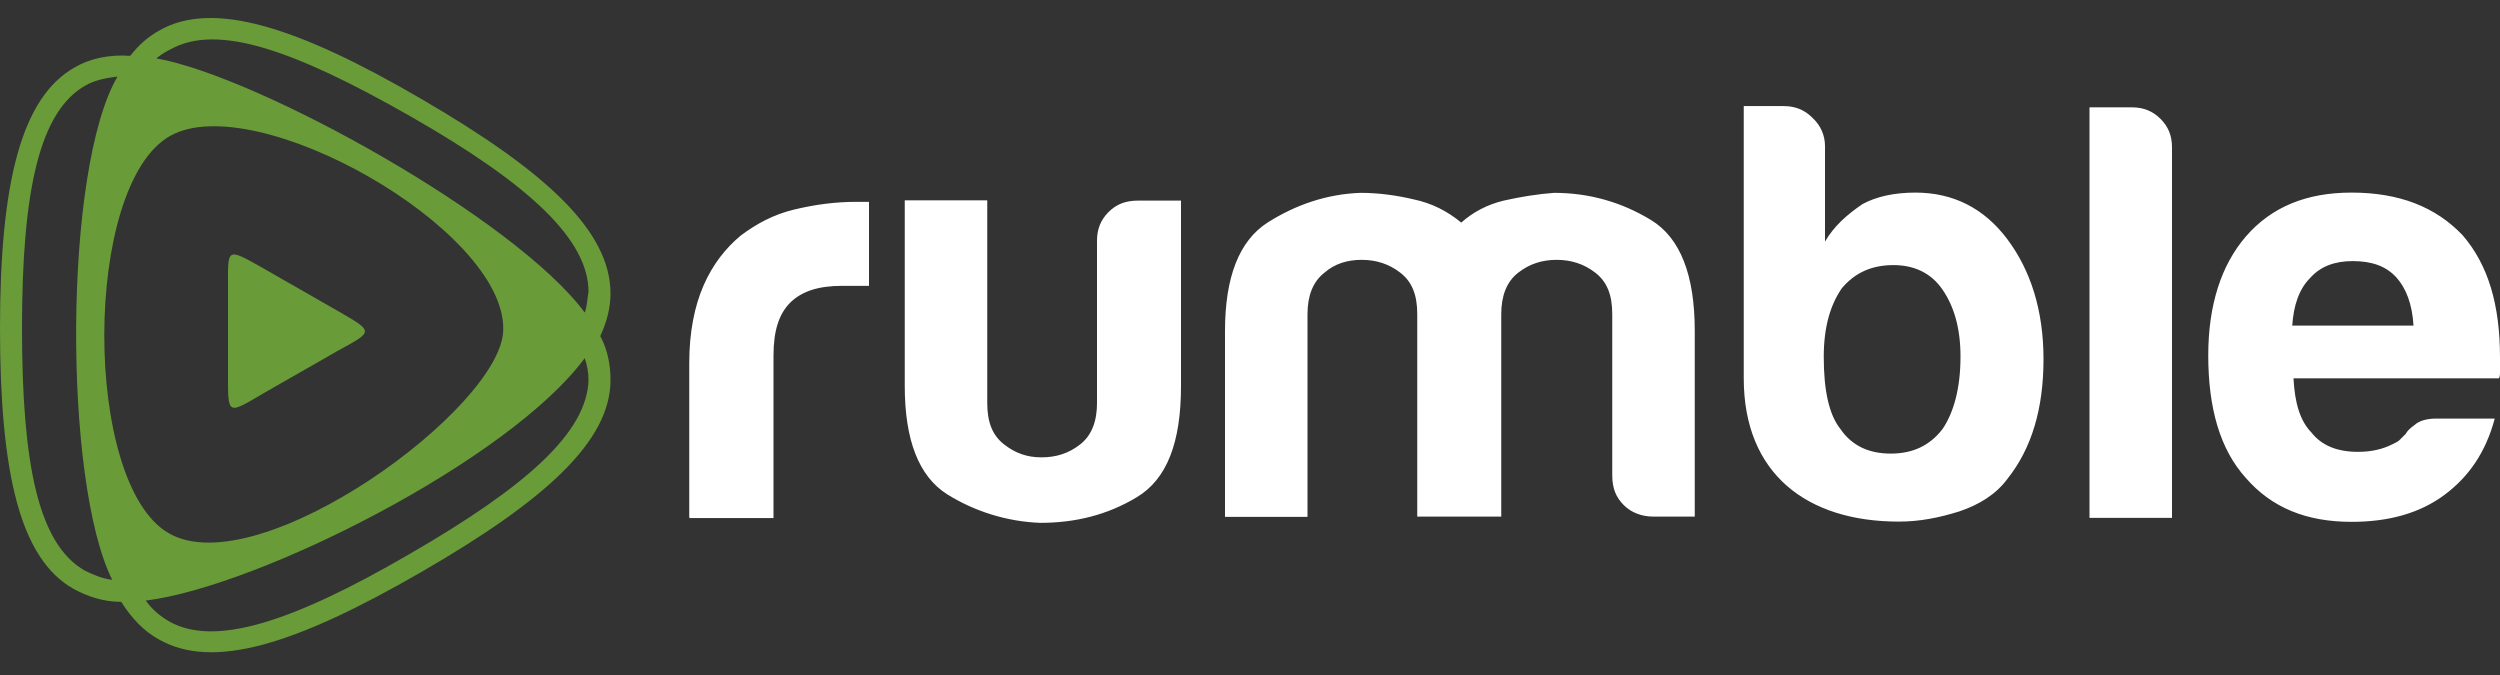
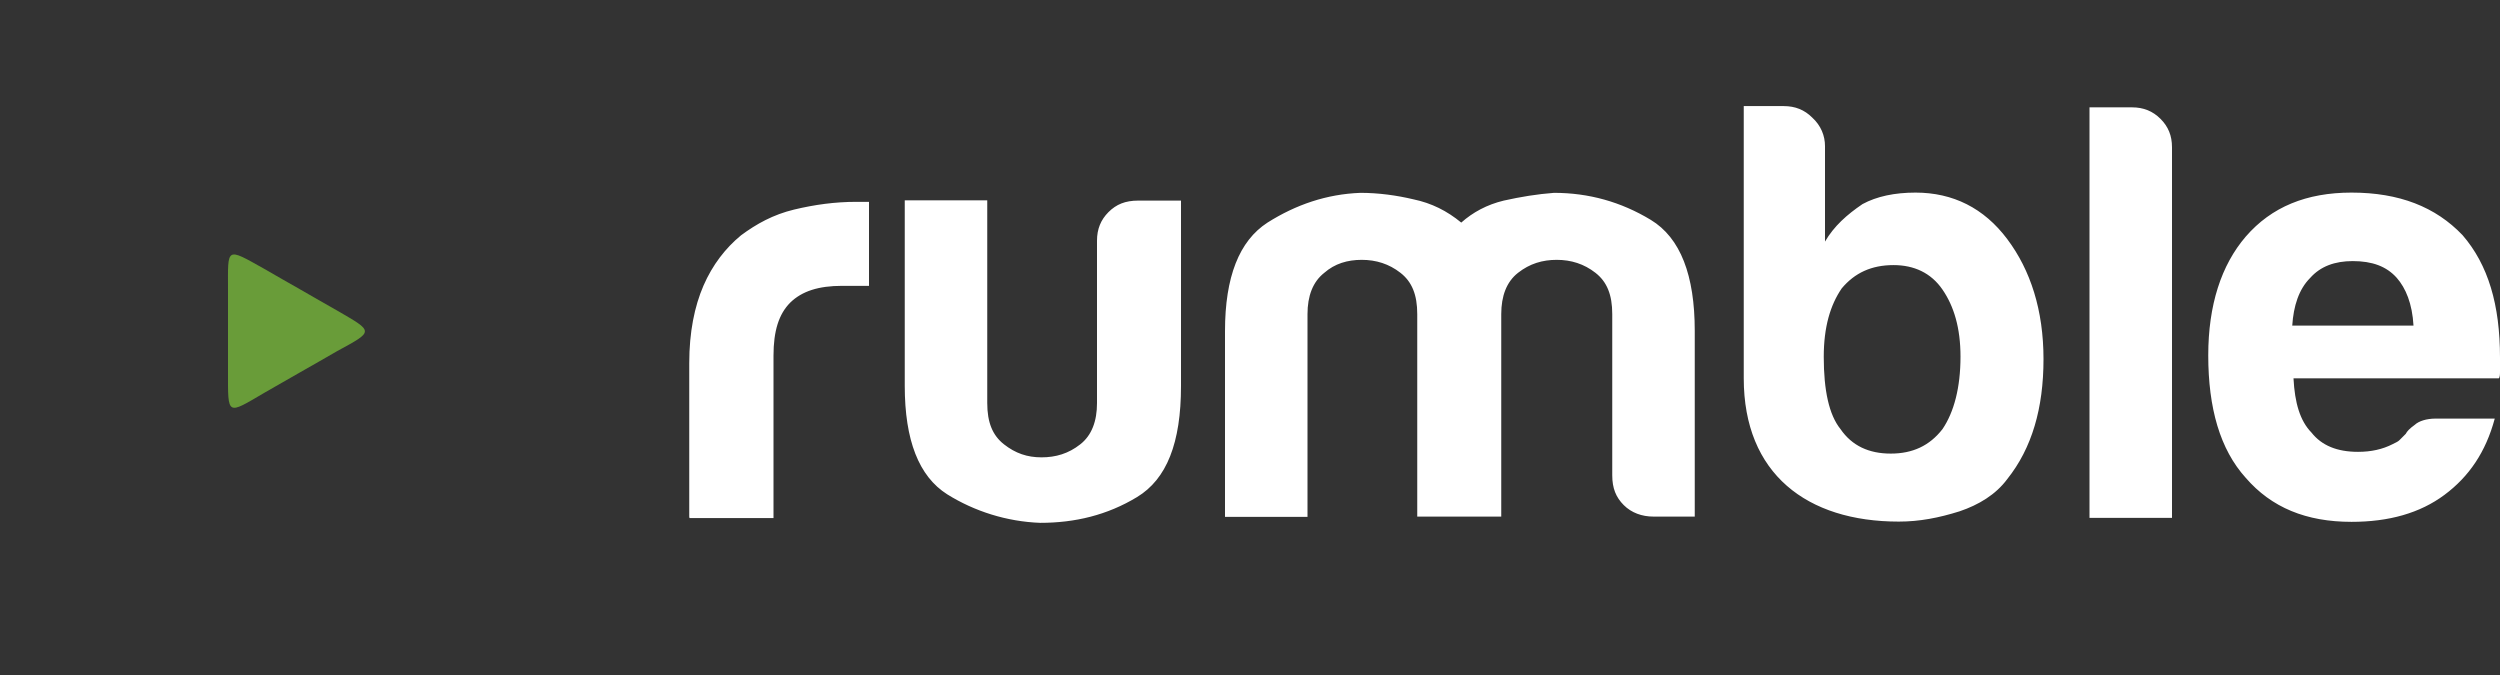
<svg xmlns="http://www.w3.org/2000/svg" xmlns:ns1="http://www.inkscape.org/namespaces/inkscape" xmlns:ns2="http://sodipodi.sourceforge.net/DTD/sodipodi-0.dtd" id="Layer_1" ns1:version="0.48.4 r9939" ns2:docname="Rumble logo.svg" x="0px" y="0px" viewBox="0 0 1000 270" style="enable-background:new 0 0 1000 270;" xml:space="preserve">
  <rect x="0" y="0" width="1000" height="270" fill="#333333" stroke="none" />
  <style type="text/css">
	.st0{fill:#699C39;}
	.st1{fill-rule:evenodd;clip-rule:evenodd;fill:#699C39;}
	.st2{fill:#FFFFFF;}
</style>
  <g id="g5" transform="translate(-3.2,-2.963)">
    <g id="g3767" transform="translate(1.5258789e-6,-6.5591486e-8)">
      <g id="g3762">
-         <path id="path7" ns1:connector-curvature="0" class="st0" d="M61.5,243.2c2.6,3.6,5.7,6.2,9.3,8.3c18.1,10.3,49,0.5,96-26.8     l0,0c47.5-27.4,71.2-49,71.8-69.7c0-3.1-0.5-5.7-1.5-8.8C207.1,186.9,107,237.5,61.5,243.2 M65.7,26.3     c40.8,7.2,143.5,64,171.4,101.7c1-2.6,1-5.7,1.5-8.3c0-20.7-23.2-42.8-71.2-70.2l0,0c-47-26.8-77.4-37.2-96-26.8     C69.3,23.7,67.7,24.8,65.7,26.3z M33.1,29.9c6.2-3.6,13.9-5.2,22.2-4.6c3.6-4.6,7.2-7.7,11.9-10.3c21.2-11.9,54.7-1.5,104.3,27.4     l0,0c50.6,29.4,75.9,53.2,75.9,78c0,5.7-1.5,11.4-4.1,17c3.1,5.7,4.1,11.9,4.1,17.6c0,24.3-25.8,48-75.9,76.9l0,0     c-50.1,28.9-83.1,39.2-104.8,26.8c-5.7-3.1-10.8-8.3-15-15c-7.2,0-13.4-2.1-19.1-5.2C11.5,226.6,3.2,193.1,3.2,134.2     S12,41.8,33.1,29.9z M50.2,33.6c-4.6,0.5-9.3,1.5-12.9,3.6C19.2,47.5,12,78.5,12,134.2c0,55.2,6.7,86.7,25.3,97.1     c3.1,1.5,6.7,3.1,10.8,3.6C28.5,195.7,28.5,70.7,50.2,33.6z M71.3,57.3c-35.1,19.6-35.1,139.4-0.5,159     c36.1,20.7,133.7-50.6,133.7-81.6C205.1,94.5,105.4,38.2,71.3,57.3z" />
        <path id="path9" ns1:connector-curvature="0" class="st1" d="M137.9,143.5c-4.6,2.6-9.8,5.7-14.5,8.3s-9.8,5.7-14.5,8.3     c-15,8.8-14.5,9.3-14.5-8.3c0-5.7,0-10.8,0-16.5c0-5.7,0-10.8,0-16.5c0-17-1-17,14.5-8.3c4.6,2.6,9.8,5.7,14.5,8.3     c4.6,2.6,9.8,5.7,14.5,8.3C152.9,135.8,152.9,135.3,137.9,143.5" />
        <path id="path11" ns1:connector-curvature="0" class="st2" d="M920.1,133.2h48.5c-0.5-8.8-3.1-15-6.7-19.1     c-4.1-4.6-9.8-6.7-17.6-6.7c-7.2,0-12.9,2.1-17,6.7C922.7,118.7,920.6,125.4,920.1,133.2 M977.4,170.4h23.7     c-3.6,13.4-10.3,23.2-20.1,30.5s-22.2,10.8-37.2,10.8c-18.1,0-32-5.7-42.3-17.6c-10.3-11.4-15-27.9-15-49     c0-20.1,5.2-36.1,15-47.5C911.8,85.7,925.8,80,943.8,80c19.1,0,33.6,5.7,44.4,17c10.3,11.9,15,27.9,15,49c0,1,0,2.6,0,3.1     c0,1,0,1.5,0,2.1c0,1.5,0,2.6-0.5,3.1h-82.1c0.5,9.8,2.6,17,7.2,21.7c4.1,5.2,10.3,7.7,18.6,7.7c5.2,0,9.8-1,13.9-3.1     c1-0.5,2.1-1,2.6-1.5c1-1,1.5-1.5,2.6-2.6c0.5-1,1.5-2.1,3.6-3.6C970.7,171.4,973.8,170.4,977.4,170.4L977.4,170.4z M839,45.9h17     c4.6,0,8.3,1.5,11.4,4.6c3.1,3.1,4.6,6.7,4.6,11.4v148.2h-33V45.9z M787.4,145.6c0-11.4-2.6-20.1-7.2-26.8     c-4.6-6.7-11.4-9.8-19.6-9.8c-8.8,0-15.5,3.1-20.7,9.3c-4.6,6.7-7.2,15.5-7.2,27.4c0,13.4,2.1,23.2,6.7,28.9     c4.6,6.7,11.4,9.8,20.1,9.8s15.5-3.1,20.7-9.8C784.8,167.8,787.4,158,787.4,145.6z M733.2,61.4v38.2c3.6-6.2,8.8-10.8,15-15     c5.7-3.1,12.9-4.6,21.2-4.6c15,0,27.4,6.2,36.7,18.6s14.5,28.4,14.5,48s-4.6,35.6-14.5,48c-4.6,6.2-11.4,10.3-19.1,12.9     c-8.3,2.6-16,4.1-24.3,4.1c-36.7,0-62-19.1-62-57.3V45.4h16c4.6,0,8.3,1.5,11.4,4.6C731.6,53.2,733.2,57.3,733.2,61.4L733.2,61.4     z M602.6,209.6h-32.5v-74.3v-6.7c0-7.7-2.1-12.9-6.7-16.5c-4.6-3.6-9.8-5.2-15.5-5.2s-10.8,1.5-15,5.2c-4.6,3.6-6.7,9.3-6.7,16.5     v81.1h-33v-74.3c0-21.7,5.7-36.1,17-43.4c11.4-7.2,23.7-11.4,37.2-11.9c7.2,0,14.5,1,21.2,2.6c7.2,1.5,13.4,4.6,19.1,9.3     c4.6-4.1,10.3-7.2,17-8.8c6.7-1.5,13.4-2.6,20.1-3.1c13.9,0,26.8,3.6,38.7,10.8c11.9,7.2,17.6,22.2,17.6,44.4v74.3h-16.5     c-4.6,0-8.8-1.5-11.9-4.6c-3.1-3.1-4.6-6.7-4.6-11.9v-64.5c0-7.7-2.1-12.9-6.7-16.5c-4.6-3.6-9.8-5.2-15.5-5.2     s-10.8,1.5-15.5,5.2c-4.6,3.6-6.7,9.3-6.7,16.5v6.7v74.3H602.6z M475.6,83.1v74.3c0,22.7-5.7,37.2-17.6,44.4     c-11.9,7.2-24.8,10.3-38.7,10.3c-13.4-0.5-26.3-4.6-37.2-11.4c-11.4-7.2-17-21.7-17-43.4V83.1h33v81.1c0,7.7,2.1,12.9,6.7,16.5     c4.6,3.6,9.3,5.2,15,5.2c5.7,0,10.8-1.5,15.5-5.2c4.6-3.6,6.7-9.3,6.7-16.5v-65c0-4.6,1.5-8.3,4.6-11.4c3.1-3.1,6.7-4.6,11.9-4.6     H475.6L475.6,83.1z M278.9,209.6v-61.4c0-12.4,2.1-22.7,5.7-31c3.6-8.3,8.8-15,15-20.1c6.2-4.6,12.9-8.3,21.2-10.3     s16.5-3.1,24.8-3.1c0.5,0,1.5,0,2.6,0c1,0,1.5,0,2.6,0v33.6h-10.8c-9.3,0-16,2.1-20.7,6.7c-4.6,4.6-6.7,11.4-6.7,21.2v65h-33.6     L278.9,209.6z" />
      </g>
    </g>
  </g>
</svg>